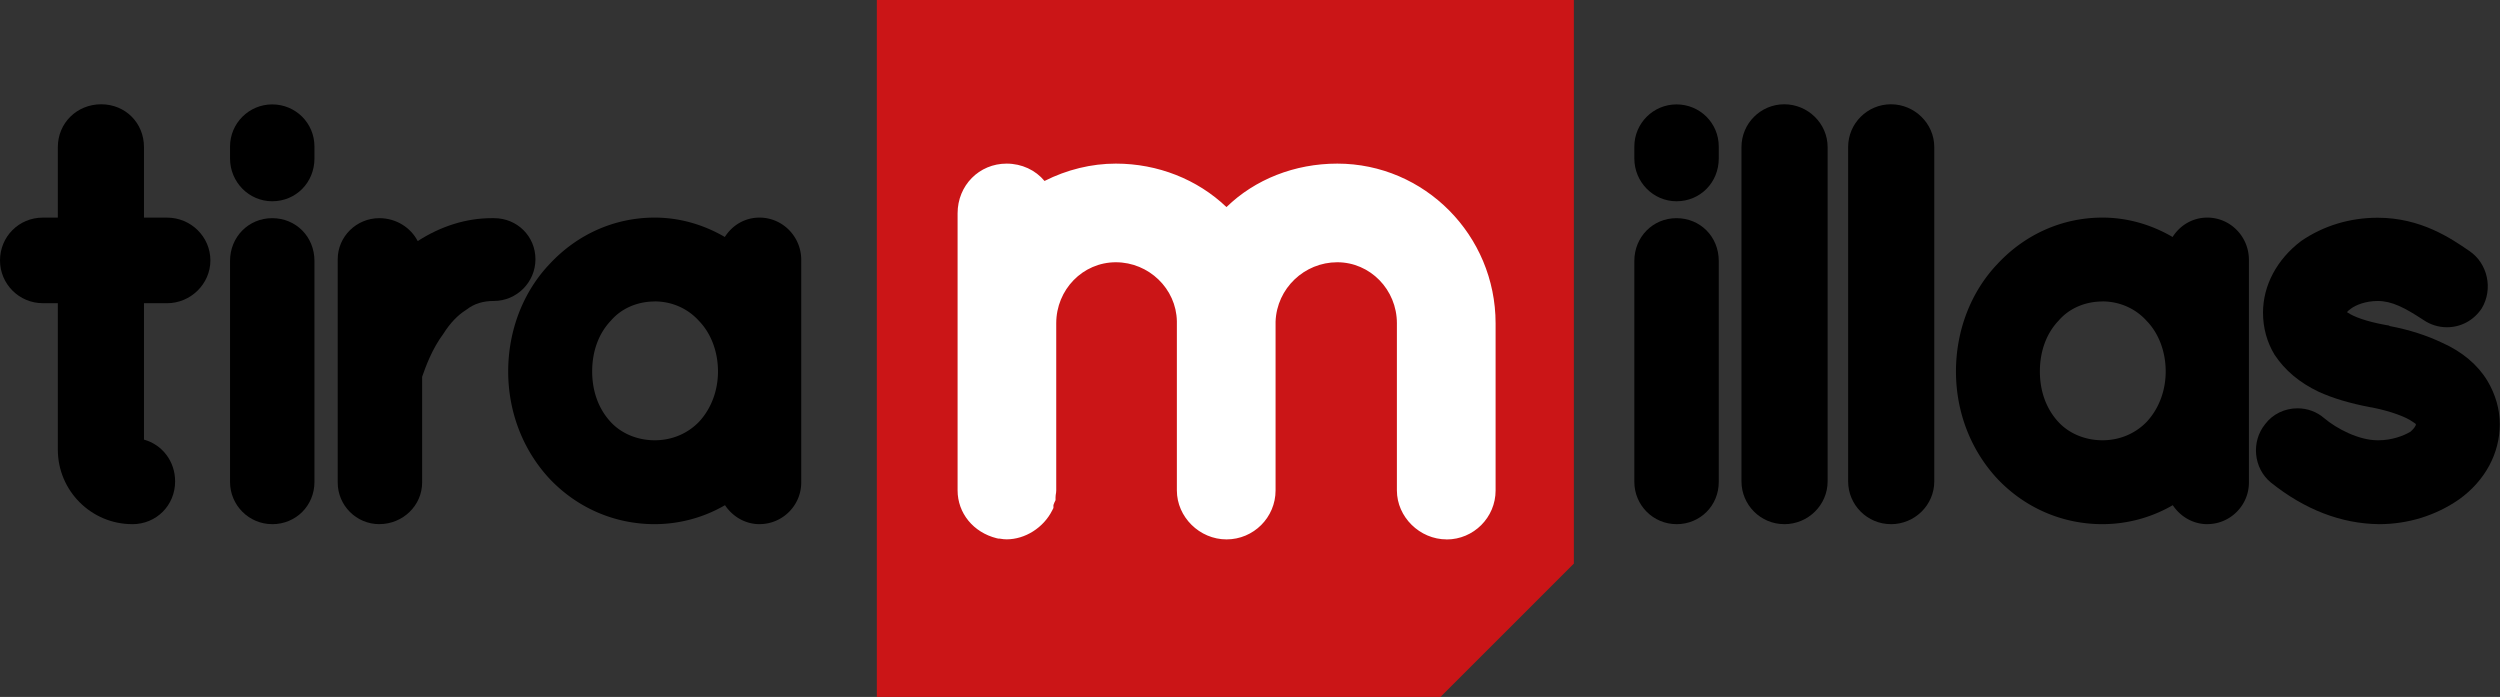
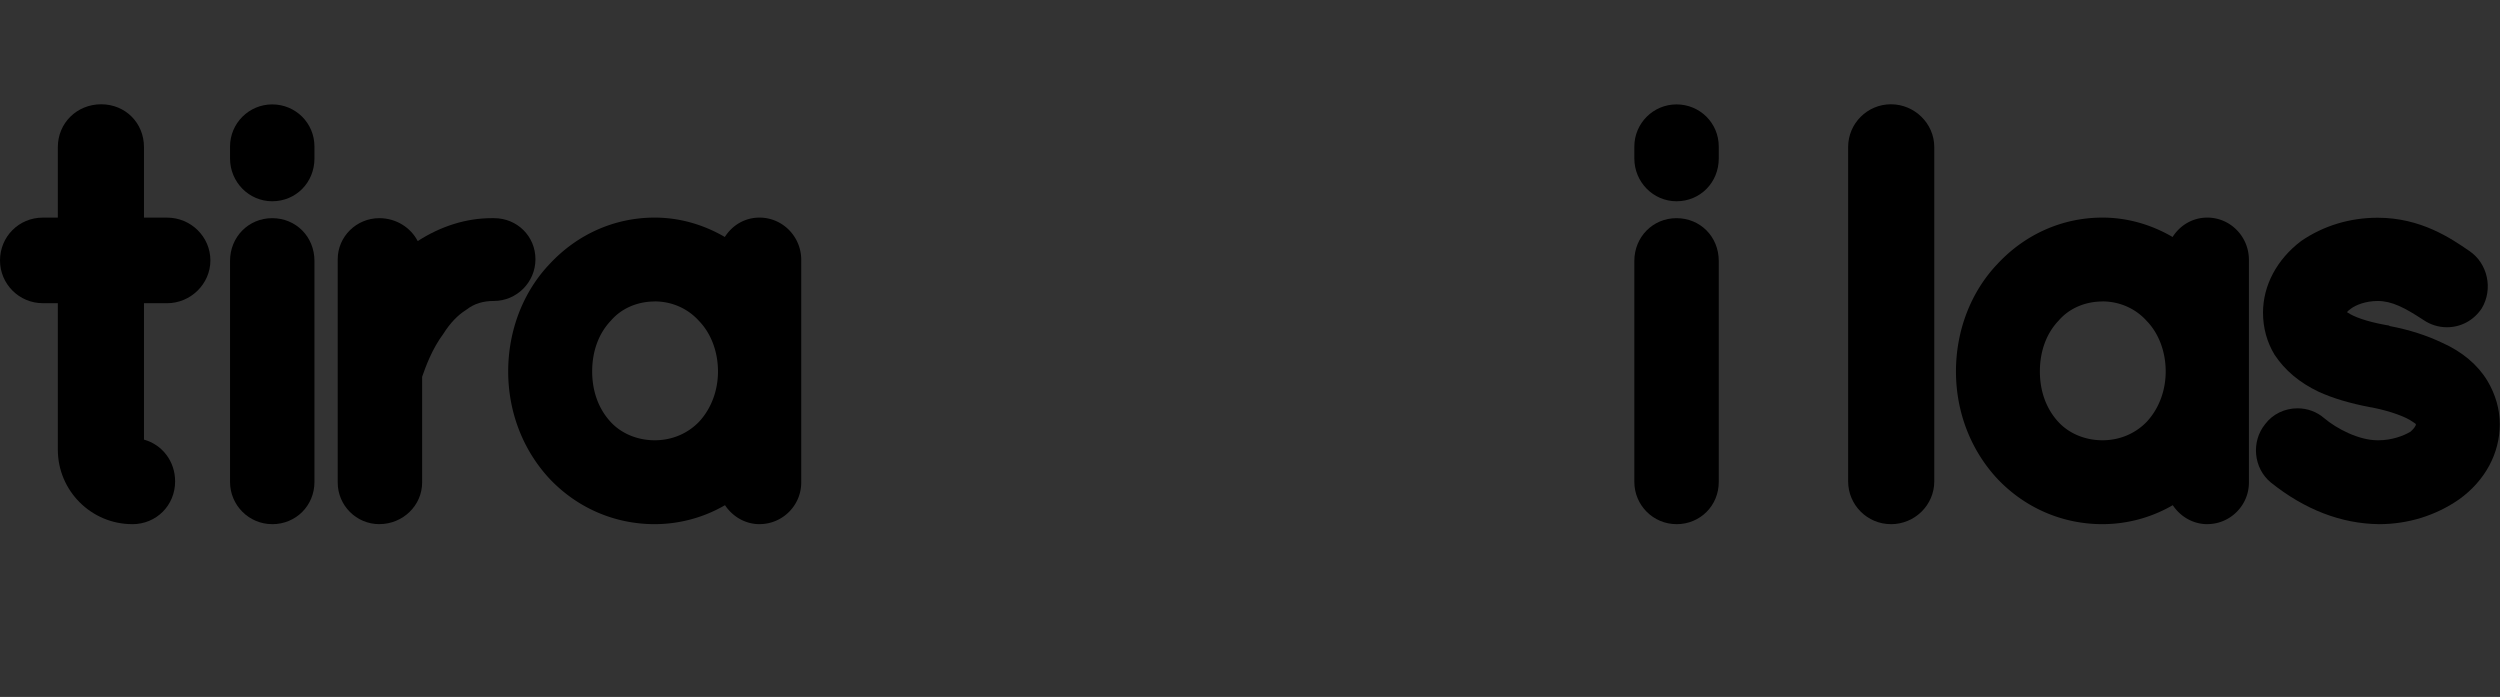
<svg xmlns="http://www.w3.org/2000/svg" id="Capa_2" data-name="Capa 2" viewBox="0 0 83 23.139" width="83" height="23.139" aria-label="Tiramillas" transform-origin="41.5px 11.562px" style="opacity: 1; visibility: visible; display: inline;" display="inline" data-level="2510" tenwebX_tlevel="20">
  <rect x="0" y="0" width="83" height="23.139" fill="#333333" stroke="none" />
  <defs data-level="2511" style="opacity: 1; visibility: visible; display: inline;">
    <style style="opacity: 1; visibility: visible; display: inline;">.cls-1 {  fill: #fff;}.cls-2 {fill: #cb1517;}</style>
  </defs>
  <g id="Capa_1-2" data-name="Capa 1" data-level="2512" style="opacity: 1; visibility: visible; display: inline;">
-     <path points="231.35 82.85 231.35 9.29 231.35 0 128.89 0 128.89 9.29 128.89 93.16 128.89 102.45 196.17 102.45 211.74 102.45 231.35 82.85" d="M52.252 18.712L52.252 2.098L52.252 0L29.111 0L29.111 2.098L29.111 21.041L29.111 23.139L44.306 23.139L47.823 23.139L52.252 18.712Z" data-level="2513" style="opacity:1;stroke-width:1px;stroke-linecap:butt;stroke-linejoin:miter;transform-origin:0px 0px;display:inline;" fill="rgb(203, 21, 23)" />
    <path d="M4.393 17.402c-1.364 0 -2.473 -1.109 -2.473 -2.473V10.066H1.421C0.637 10.066 0 9.43 0 8.646s0.623 -1.421 1.421 -1.421H1.92V4.883c0 -0.797 0.632 -1.421 1.439 -1.421s1.421 0.623 1.421 1.421v2.342h0.766c0.793 0 1.439 0.637 1.439 1.421s-0.66 1.421 -1.439 1.421h-0.766v4.528c0.603 0.167 1.034 0.716 1.034 1.387 0 0.797 -0.623 1.421 -1.421 1.421" data-level="2514" style="opacity:1;stroke-width:1px;stroke-linecap:butt;stroke-linejoin:miter;transform-origin:0px 0px;display:inline;" fill="rgb(0, 0, 0)" />
    <path d="M9.037 17.402c-0.772 0 -1.4 -0.628 -1.4 -1.403V8.664c0 -0.797 0.614 -1.421 1.4 -1.421s1.403 0.612 1.403 1.421v7.336c0 0.786 -0.614 1.403 -1.403 1.403m0 -10.721c-0.772 0 -1.4 -0.637 -1.4 -1.421v-0.395c0 -0.772 0.628 -1.4 1.4 -1.4s1.403 0.614 1.403 1.4v0.395c0 0.797 -0.614 1.421 -1.403 1.421" data-level="2515" style="opacity:1;stroke-width:1px;stroke-linecap:butt;stroke-linejoin:miter;transform-origin:0px 0px;display:inline;" fill="rgb(0, 0, 0)" />
    <path d="M12.594 17.402c-0.763 0 -1.382 -0.621 -1.382 -1.382V8.607c0 -0.752 0.621 -1.364 1.382 -1.364 0.558 0 1.041 0.312 1.274 0.761 0.777 -0.501 1.619 -0.761 2.453 -0.761h0.081c0.768 0 1.375 0.601 1.375 1.364s-0.621 1.385 -1.382 1.385c-0.357 0 -0.65 0.09 -0.894 0.278l-0.029 0.02c-0.278 0.174 -0.529 0.438 -0.745 0.781 -0.393 0.526 -0.603 1.129 -0.705 1.418l-0.007 0.02v3.51c0 0.761 -0.637 1.382 -1.421 1.382" data-level="2516" style="opacity:1;stroke-width:1px;stroke-linecap:butt;stroke-linejoin:miter;transform-origin:0px 0px;display:inline;" fill="rgb(0, 0, 0)" />
    <path d="M25.215 17.402c-0.465 0 -0.888 -0.244 -1.145 -0.63a4.653 4.653 0 0 1 -2.335 0.63c-1.321 0 -2.557 -0.531 -3.476 -1.493 -0.894 -0.955 -1.387 -2.225 -1.387 -3.578s0.492 -2.643 1.387 -3.578c0.921 -0.985 2.157 -1.529 3.476 -1.529 0.806 0 1.604 0.221 2.329 0.644 0.253 -0.398 0.673 -0.644 1.152 -0.644 0.763 0 1.385 0.628 1.385 1.403v7.392c0 0.761 -0.621 1.382 -1.385 1.382m-3.478 -7.392c-0.58 0 -1.111 0.233 -1.455 0.635 -0.407 0.425 -0.623 1.019 -0.623 1.687s0.217 1.247 0.612 1.676c0.357 0.388 0.892 0.61 1.466 0.61s1.095 -0.224 1.473 -0.617c0.402 -0.436 0.626 -1.03 0.626 -1.669s-0.221 -1.251 -0.626 -1.671c-0.373 -0.418 -0.906 -0.653 -1.473 -0.653" data-level="2517" style="opacity:1;stroke-width:1px;stroke-linecap:butt;stroke-linejoin:miter;transform-origin:0px 0px;display:inline;" fill="rgb(0, 0, 0)" />
-     <path d="M48.028 17.908c-0.894 0 -1.651 -0.745 -1.651 -1.626V10.733c0 -1.118 -0.888 -2.026 -1.979 -2.026s-2.008 0.865 -2.049 1.969v5.606c0 0.897 -0.73 1.626 -1.628 1.626s-1.649 -0.745 -1.649 -1.626V10.663c-0.02 -1.075 -0.928 -1.956 -2.026 -1.956s-1.979 0.908 -1.979 2.026v5.549c0 0.043 -0.007 0.099 -0.018 0.156l-0.005 0.079v0.088l-0.038 0.079c-0.007 0.02 -0.016 0.05 -0.032 0.084v0.097l-0.041 0.081c-0.289 0.574 -0.897 0.96 -1.515 0.96 -0.072 0 -0.133 -0.009 -0.192 -0.018l-0.045 -0.007h-0.038l-0.052 -0.011c-0.777 -0.194 -1.299 -0.833 -1.299 -1.592V7.083c0 -0.926 0.714 -1.651 1.628 -1.651 0.504 0 0.962 0.217 1.258 0.576 0.745 -0.377 1.558 -0.576 2.369 -0.576 1.391 0 2.708 0.522 3.672 1.443 0.946 -0.921 2.265 -1.443 3.679 -1.443 2.898 0 5.256 2.378 5.256 5.303V16.284c0 0.897 -0.73 1.626 -1.626 1.626" data-level="2518" style="opacity:1;stroke-width:1px;stroke-linecap:butt;stroke-linejoin:miter;transform-origin:0px 0px;display:inline;" fill="rgb(255, 255, 255)" />
    <path d="M55.66 17.402c-0.772 0 -1.4 -0.628 -1.4 -1.403V8.664c0 -0.797 0.614 -1.421 1.4 -1.421s1.403 0.612 1.403 1.421v7.336c0 0.786 -0.614 1.403 -1.403 1.403m0 -10.721c-0.772 0 -1.4 -0.637 -1.4 -1.421v-0.395c0 -0.772 0.628 -1.4 1.4 -1.4s1.403 0.614 1.403 1.4v0.395c0 0.797 -0.614 1.421 -1.403 1.421" data-level="2519" style="opacity:1;stroke-width:1px;stroke-linecap:butt;stroke-linejoin:miter;transform-origin:0px 0px;display:inline;" fill="rgb(0, 0, 0)" />
-     <path d="M59.238 17.402c-0.784 0 -1.421 -0.637 -1.421 -1.421V4.883c0 -0.784 0.637 -1.421 1.421 -1.421s1.439 0.637 1.439 1.421v11.099c0 0.784 -0.646 1.421 -1.439 1.421" data-level="2520" style="opacity:1;stroke-width:1px;stroke-linecap:butt;stroke-linejoin:miter;transform-origin:0px 0px;display:inline;" fill="rgb(0, 0, 0)" />
    <path d="M62.779 17.402c-0.784 0 -1.421 -0.637 -1.421 -1.421V4.883c0 -0.784 0.637 -1.421 1.421 -1.421s1.439 0.637 1.439 1.421v11.099c0 0.784 -0.646 1.421 -1.439 1.421" data-level="2521" style="opacity:1;stroke-width:1px;stroke-linecap:butt;stroke-linejoin:miter;transform-origin:0px 0px;display:inline;" fill="rgb(0, 0, 0)" />
    <path d="M73.281 17.402c-0.465 0 -0.888 -0.244 -1.145 -0.63a4.653 4.653 0 0 1 -2.335 0.63c-1.321 0 -2.557 -0.531 -3.476 -1.493 -0.894 -0.955 -1.387 -2.225 -1.387 -3.578s0.492 -2.643 1.387 -3.578c0.921 -0.985 2.157 -1.529 3.476 -1.529 0.806 0 1.604 0.221 2.329 0.644 0.253 -0.398 0.675 -0.644 1.152 -0.644 0.763 0 1.382 0.628 1.382 1.403v7.392c0 0.761 -0.621 1.382 -1.382 1.382m-3.48 -7.392c-0.58 0 -1.111 0.233 -1.455 0.635 -0.407 0.425 -0.623 1.019 -0.623 1.687s0.217 1.247 0.612 1.676c0.357 0.388 0.892 0.61 1.466 0.61s1.095 -0.224 1.473 -0.617c0.402 -0.436 0.626 -1.03 0.626 -1.669s-0.221 -1.251 -0.626 -1.671c-0.373 -0.418 -0.906 -0.653 -1.473 -0.653" data-level="2522" style="opacity:1;stroke-width:1px;stroke-linecap:butt;stroke-linejoin:miter;transform-origin:0px 0px;display:inline;" fill="rgb(0, 0, 0)" />
    <path d="M78.977 17.402c-1.251 -0.016 -2.457 -0.481 -3.584 -1.382 -0.578 -0.474 -0.662 -1.36 -0.19 -1.938 0.246 -0.33 0.644 -0.526 1.075 -0.526 0.327 0 0.641 0.115 0.885 0.327 0.416 0.352 1.15 0.734 1.771 0.734h0.036c0.434 0 0.824 -0.145 1.059 -0.285 0.122 -0.108 0.172 -0.192 0.181 -0.239l-0.014 -0.018v-0.007c-0.018 -0.014 -0.05 -0.038 -0.106 -0.072 -0.206 -0.147 -0.684 -0.337 -1.339 -0.468l-0.052 -0.007c-0.696 -0.133 -1.26 -0.303 -1.726 -0.517 -0.635 -0.305 -1.111 -0.705 -1.457 -1.226 -0.253 -0.416 -0.384 -0.894 -0.384 -1.398 0 -0.903 0.461 -1.768 1.263 -2.376 0.743 -0.51 1.619 -0.775 2.545 -0.775 1.436 0 2.439 0.689 3.04 1.102 0.612 0.409 0.8 1.267 0.413 1.908 -0.264 0.398 -0.691 0.626 -1.154 0.626 -0.28 0 -0.551 -0.084 -0.784 -0.244 -0.619 -0.407 -1.048 -0.628 -1.513 -0.628 -0.411 0 -0.739 0.138 -0.894 0.257 -0.07 0.047 -0.108 0.088 -0.129 0.113 0.009 0.005 0.018 0.011 0.029 0.018 0.19 0.129 0.596 0.289 1.249 0.407l0.12 0.02 0.016 0.016c0.662 0.126 1.235 0.312 1.75 0.558 0.655 0.291 1.177 0.727 1.497 1.258 0.271 0.452 0.413 0.951 0.413 1.443 0 0.969 -0.49 1.877 -1.346 2.493 -0.779 0.542 -1.701 0.827 -2.672 0.827h-0.005Z" data-level="2523" style="opacity:1;stroke-width:1px;stroke-linecap:butt;stroke-linejoin:miter;transform-origin:0px 0px;display:inline;" fill="rgb(0, 0, 0)" />
  </g>
</svg>